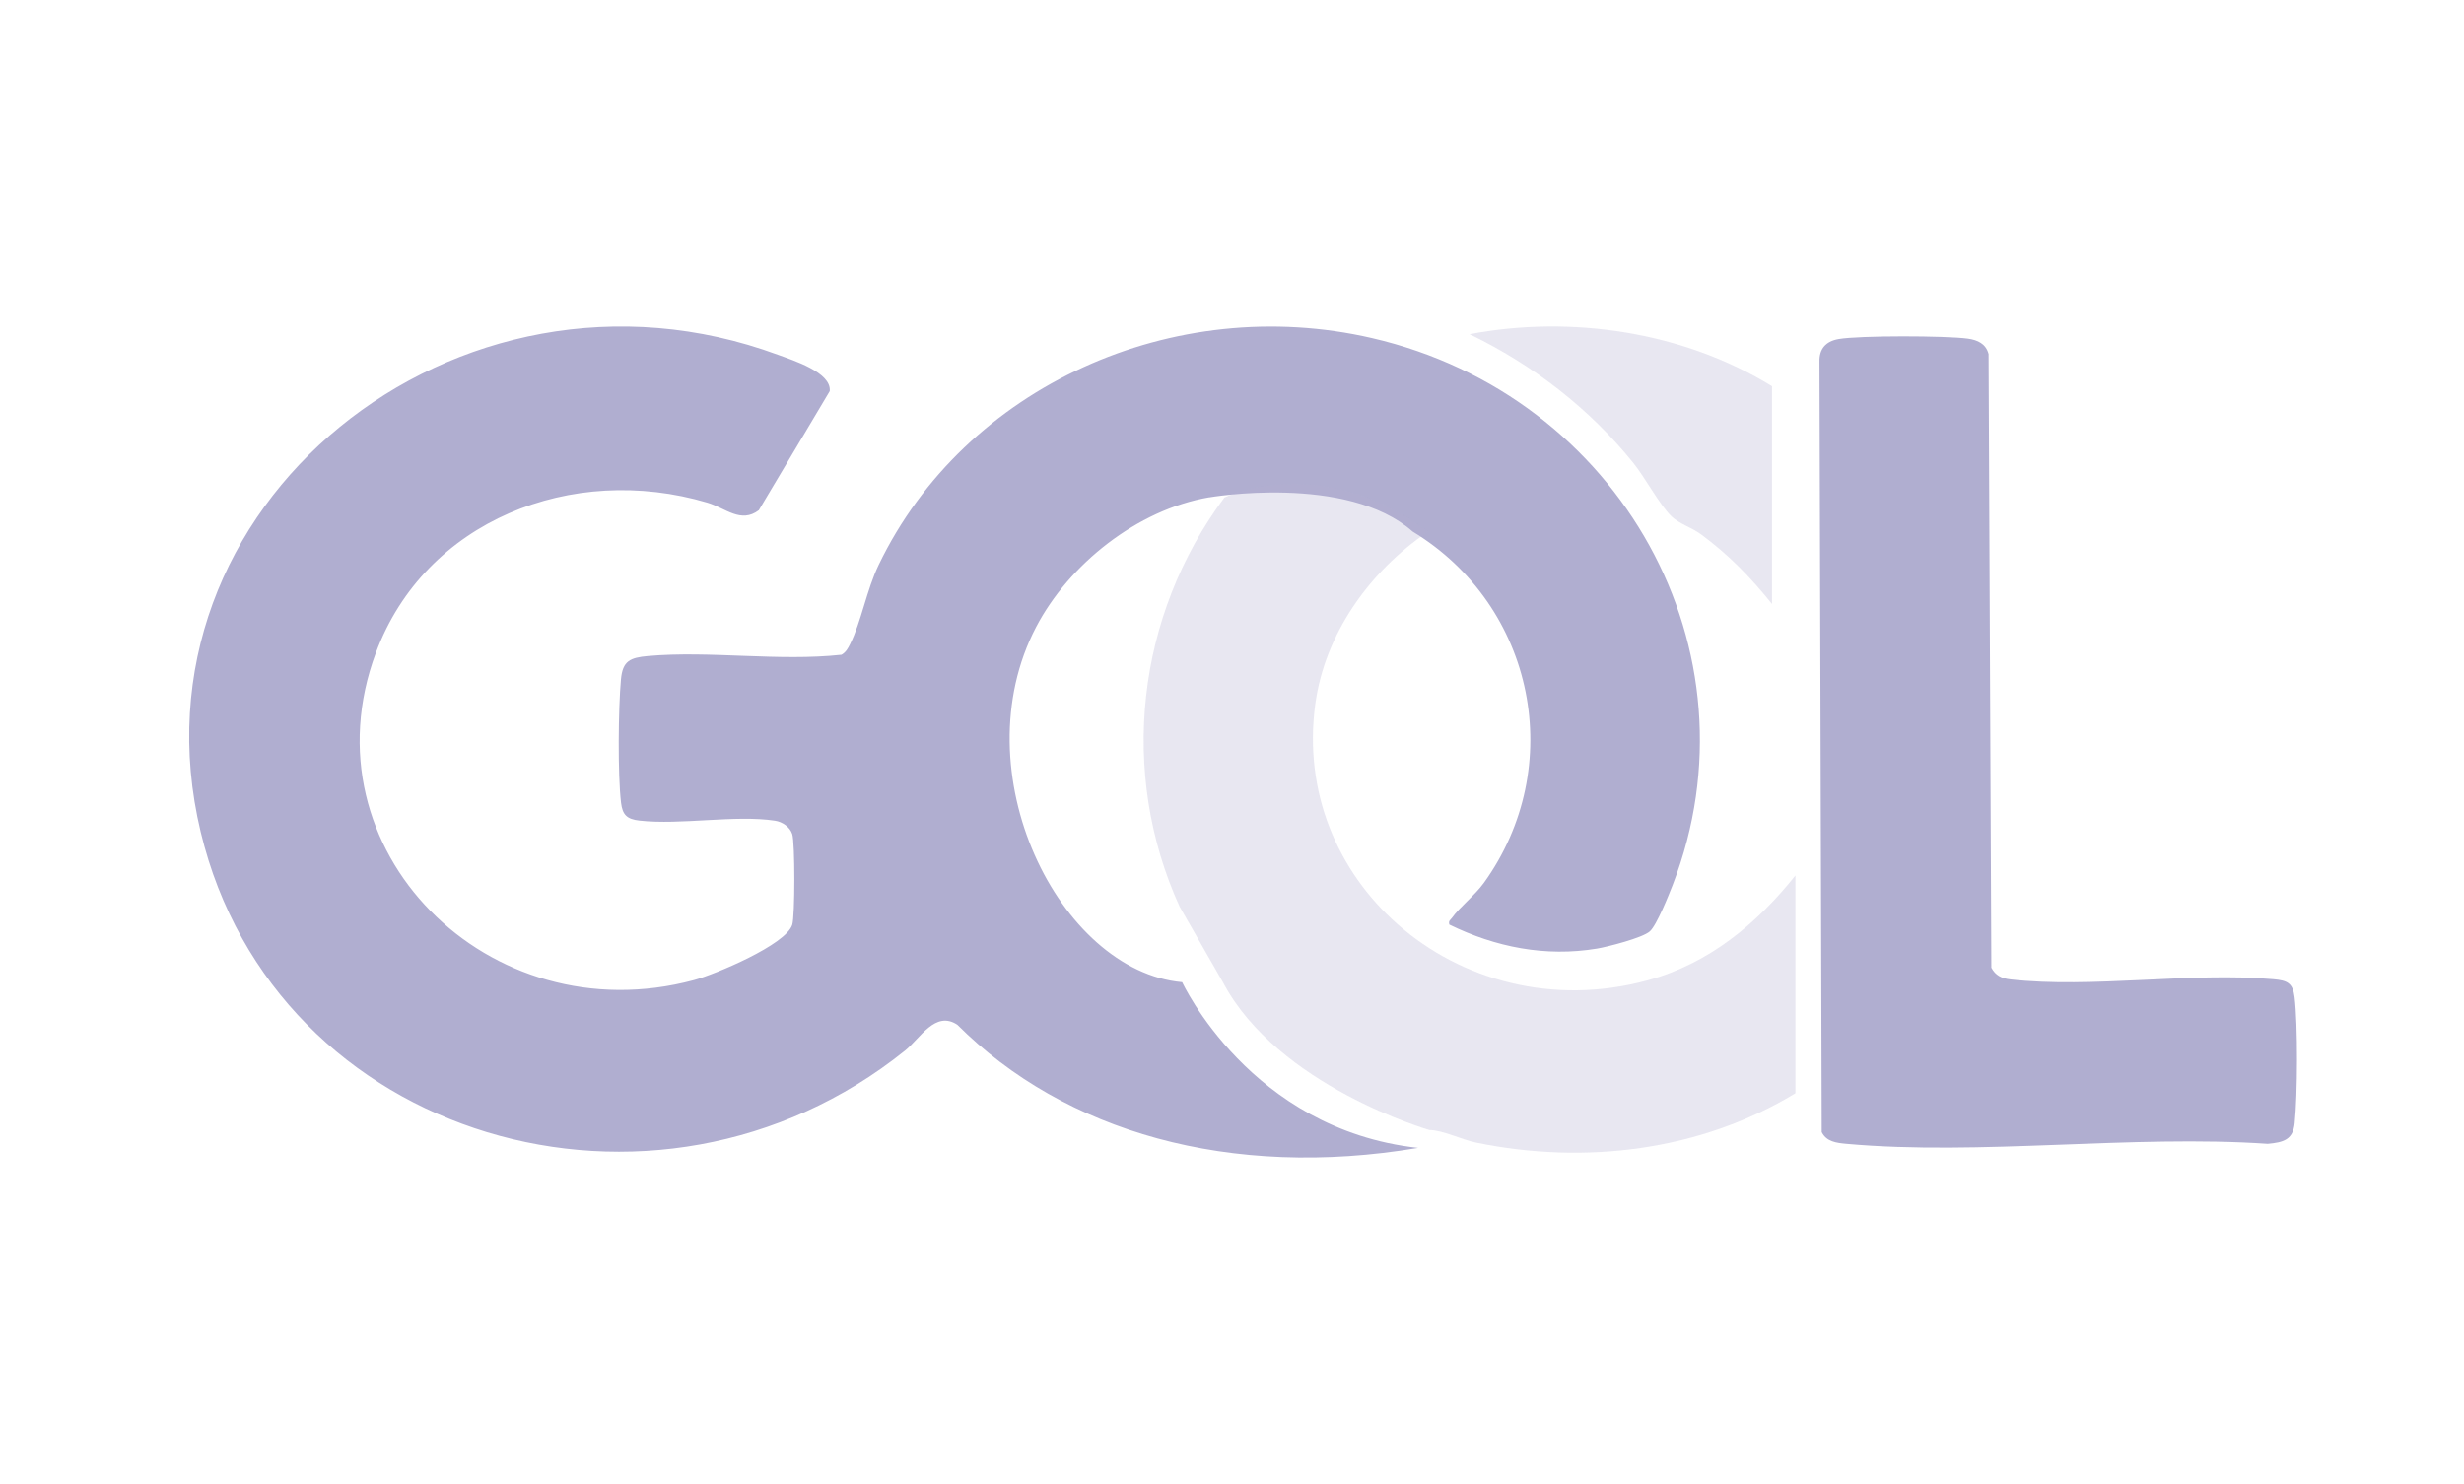
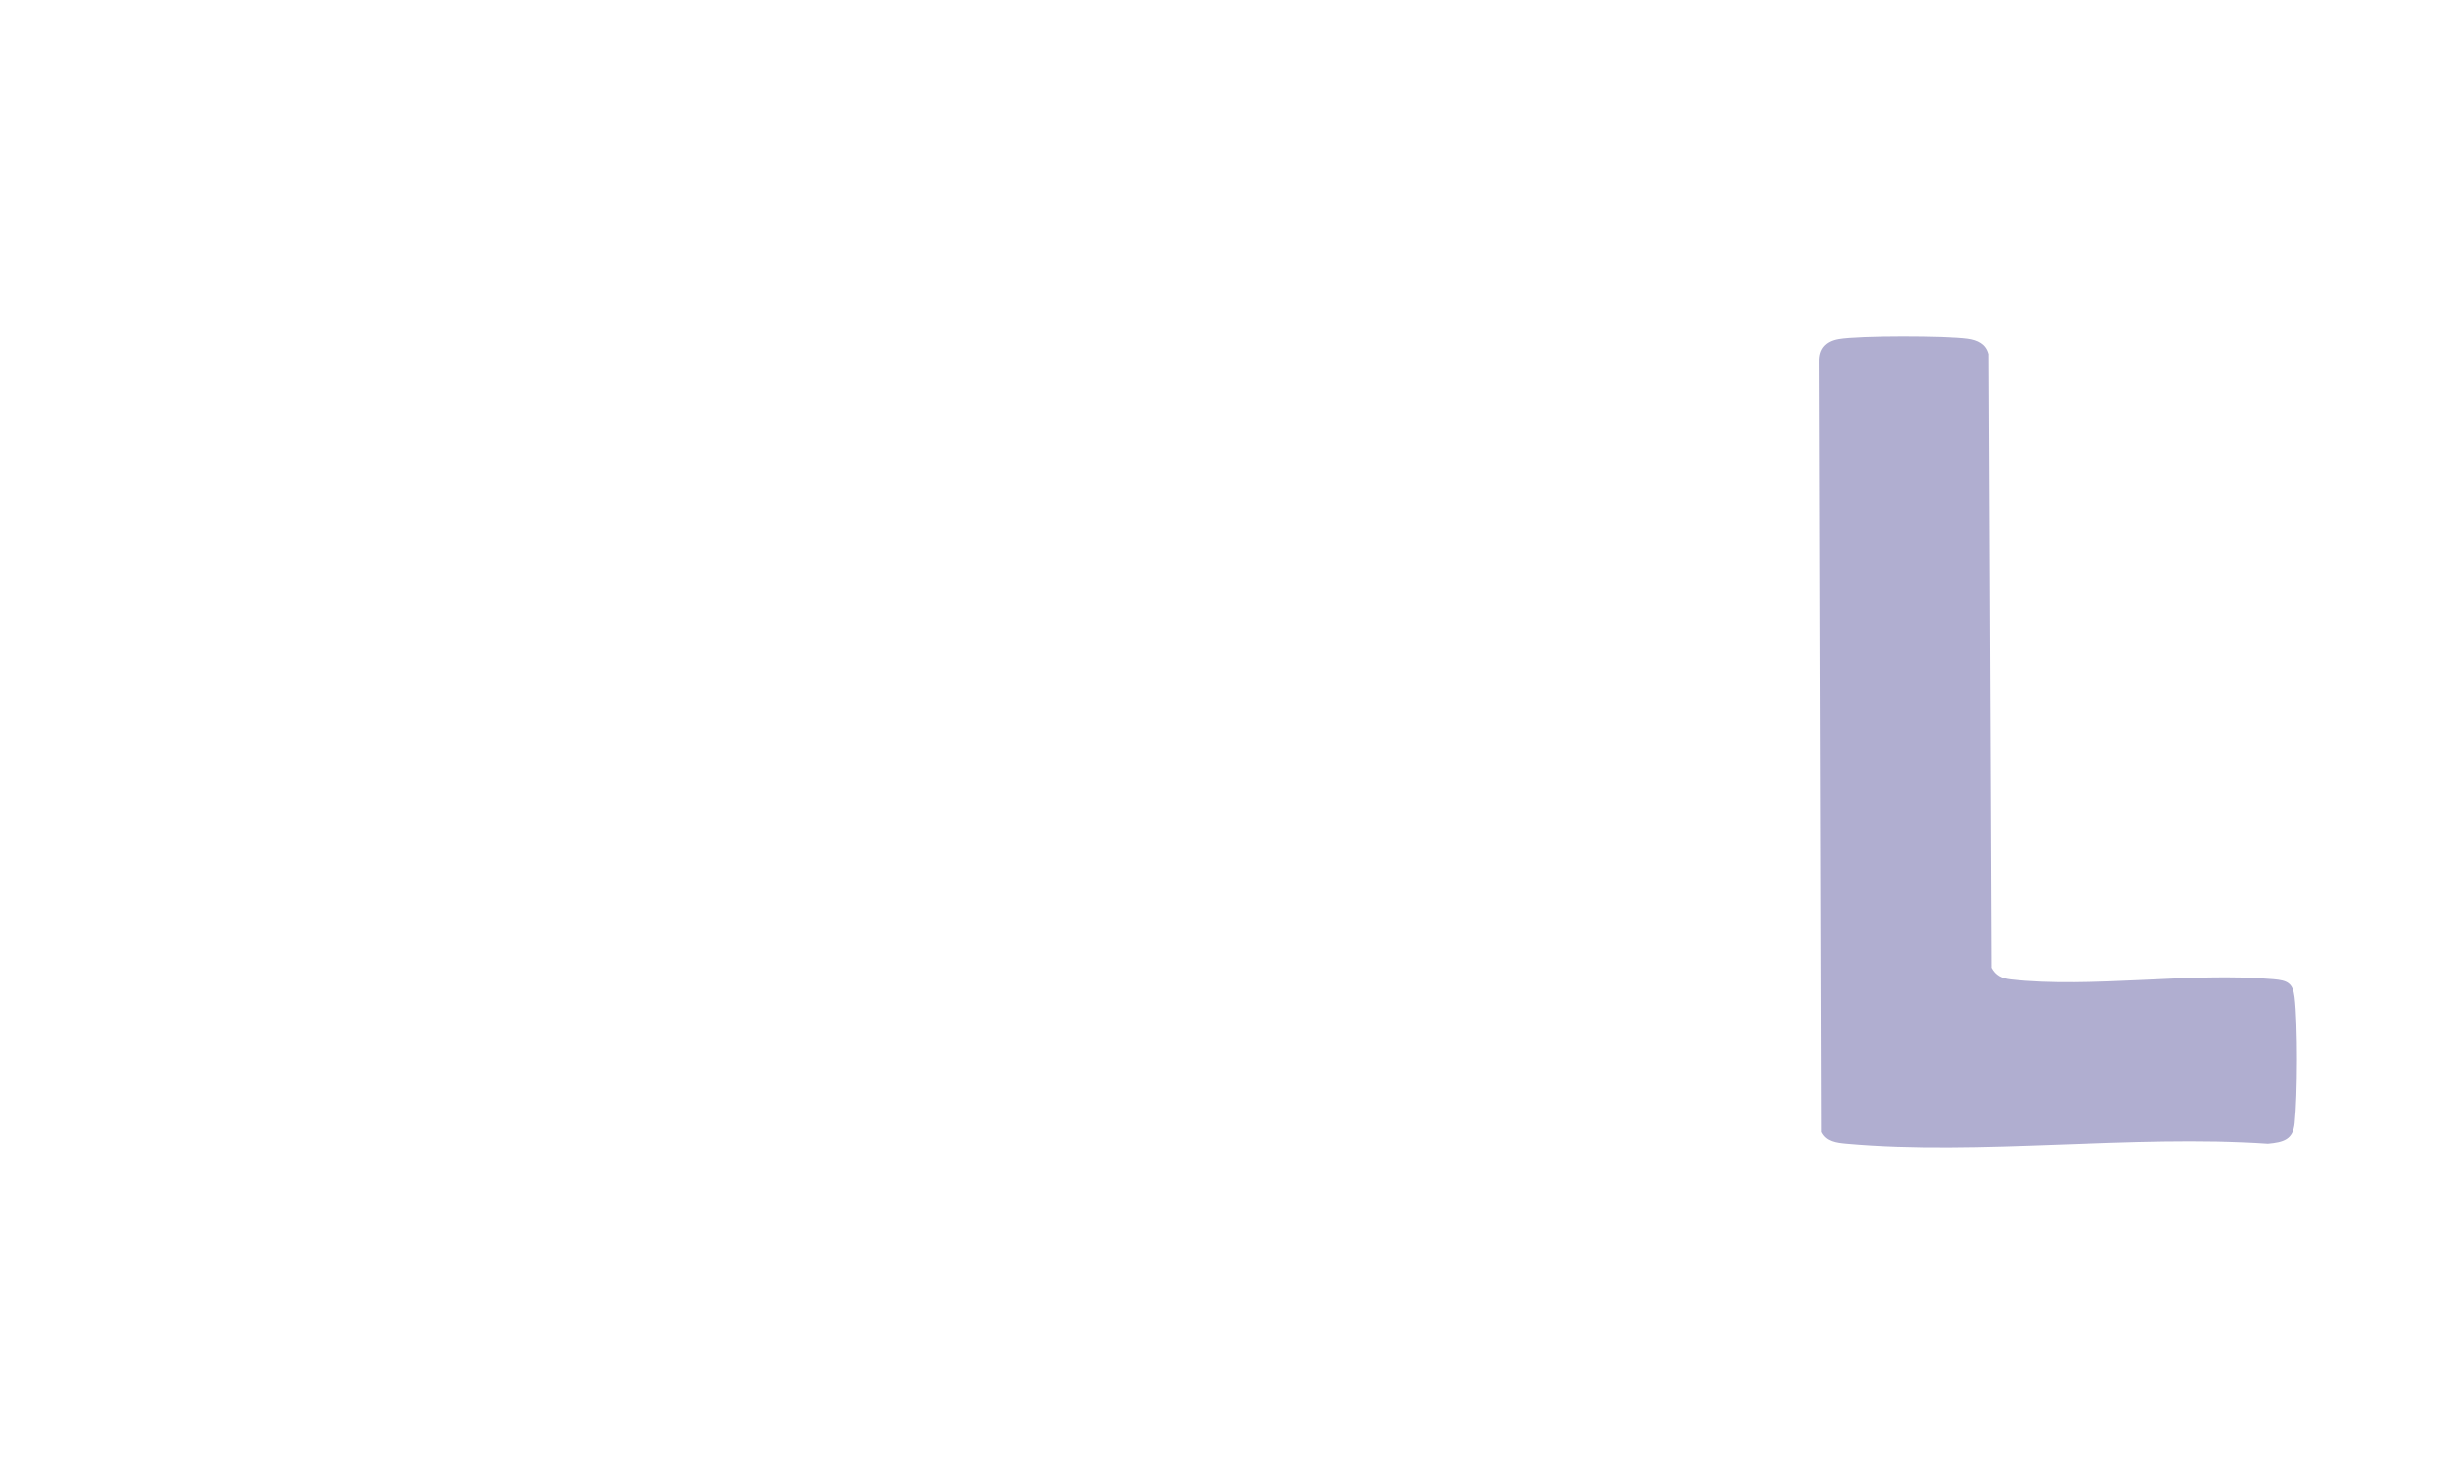
<svg xmlns="http://www.w3.org/2000/svg" width="83" height="50" viewBox="0 0 83 50" fill="none">
  <g clip-path="url(#clip0_5834_5067)">
-     <path d="M40.726 16.756C38.302 17.176 36.005 19.013 34.902 21.123C32.348 26.007 35.678 32.721 39.821 33.092C39.821 33.092 42.111 38.052 47.768 38.675C41.433 39.741 35.859 38.138 32.248 34.526C31.504 34.035 30.997 34.986 30.488 35.395C22.078 42.157 9.26 38.424 6.761 28.034C4.119 17.042 15.428 7.976 26.207 11.954C26.714 12.141 28.012 12.545 27.95 13.178L25.561 17.19C24.956 17.649 24.439 17.117 23.829 16.936C19.269 15.583 14.314 17.546 12.662 21.992C10.198 28.622 16.459 34.881 23.375 33.022C24.089 32.83 26.474 31.832 26.687 31.157C26.78 30.865 26.781 28.391 26.687 28.102C26.609 27.861 26.356 27.689 26.106 27.651C24.758 27.447 22.93 27.804 21.539 27.647C21.117 27.6 20.969 27.453 20.92 27.047C20.806 26.091 20.827 23.867 20.917 22.888C20.974 22.267 21.223 22.158 21.823 22.104C23.905 21.917 26.239 22.291 28.347 22.06C28.497 21.973 28.565 21.843 28.638 21.696C29.006 20.965 29.195 19.869 29.6 19.029C32.5 13.007 39.545 9.848 46.214 11.39C54.586 13.325 59.382 21.944 56.344 29.816C56.213 30.154 55.808 31.171 55.575 31.379C55.329 31.599 54.165 31.898 53.795 31.96C52.057 32.249 50.377 31.911 48.821 31.152C48.783 31.017 48.859 30.997 48.913 30.921C49.163 30.567 49.682 30.165 49.985 29.745C52.791 25.848 51.722 20.421 47.584 17.908C45.367 15.952 40.727 16.758 40.727 16.758L40.726 16.756Z" fill="#B0AED0" />
-     <path opacity="0.3" d="M48.102 17.912C46.118 19.263 44.62 21.368 44.303 23.74C43.907 26.707 45.069 29.363 47.066 31.13C49.211 33.027 52.322 33.898 55.505 33.028C57.58 32.461 59.185 31.115 60.479 29.497V36.834C57.286 38.774 53.389 39.252 49.718 38.496C49.24 38.398 48.583 38.073 48.148 38.073C48.148 38.073 43.047 36.599 41.196 33.097L39.735 30.545C37.679 26.032 38.277 20.75 41.245 16.761C41.245 16.761 44.443 15.166 48.102 17.912Z" fill="#B0AED0" />
    <path d="M61.935 11.423C62.645 11.3 65.543 11.308 66.284 11.409C66.624 11.455 66.896 11.586 66.986 11.928L67.079 32.604C67.219 32.866 67.424 32.965 67.719 32.998C70.451 33.308 73.798 32.744 76.581 32.992C77.047 33.033 77.234 33.118 77.293 33.594C77.407 34.534 77.394 36.889 77.296 37.847C77.241 38.398 76.92 38.49 76.39 38.538C71.827 38.224 66.691 38.944 62.195 38.538C61.861 38.507 61.526 38.468 61.365 38.142L61.289 12.181C61.28 11.748 61.506 11.497 61.936 11.423H61.935Z" fill="#B0AED0" />
-     <path opacity="0.3" d="M59.691 20.35C58.966 19.448 58.242 18.7 57.302 18.005C56.989 17.773 56.568 17.652 56.307 17.401C55.901 17.008 55.428 16.108 55.021 15.601C53.551 13.773 51.642 12.292 49.502 11.259C52.954 10.607 56.714 11.184 59.691 13.013V20.35Z" fill="#B0AED0" />
  </g>
  <defs>
    <clipPath id="clip0_5834_5067">
      <rect width="71" height="28" fill="white" transform="translate(6.373 11)" />
    </clipPath>
  </defs>
</svg>